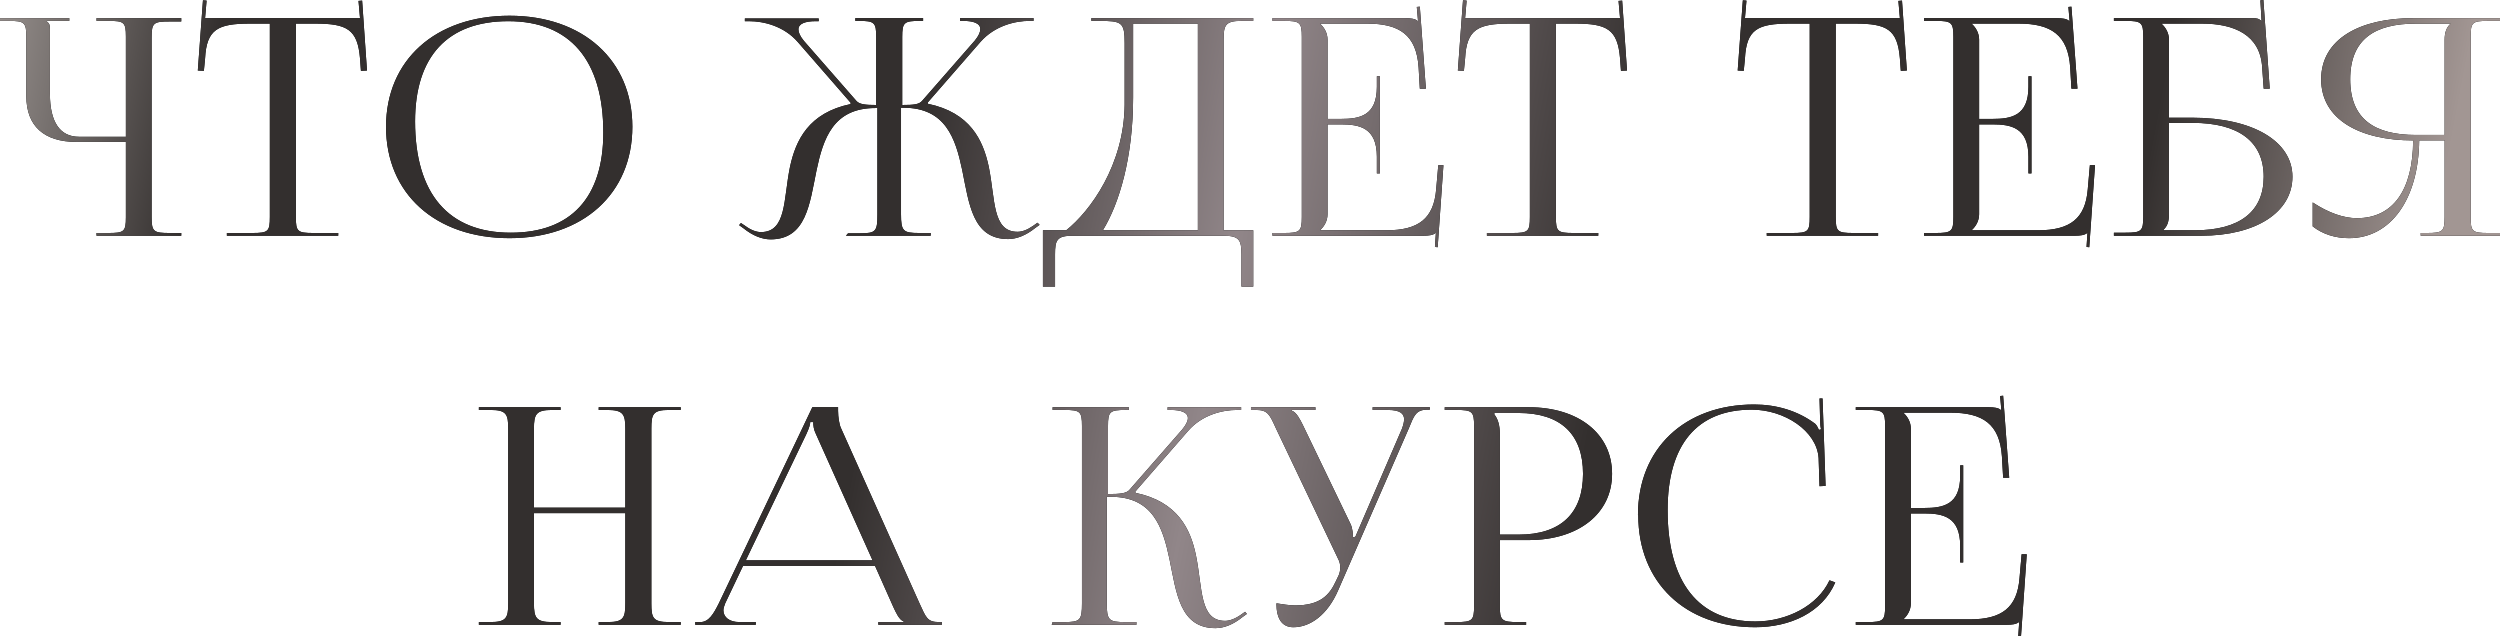
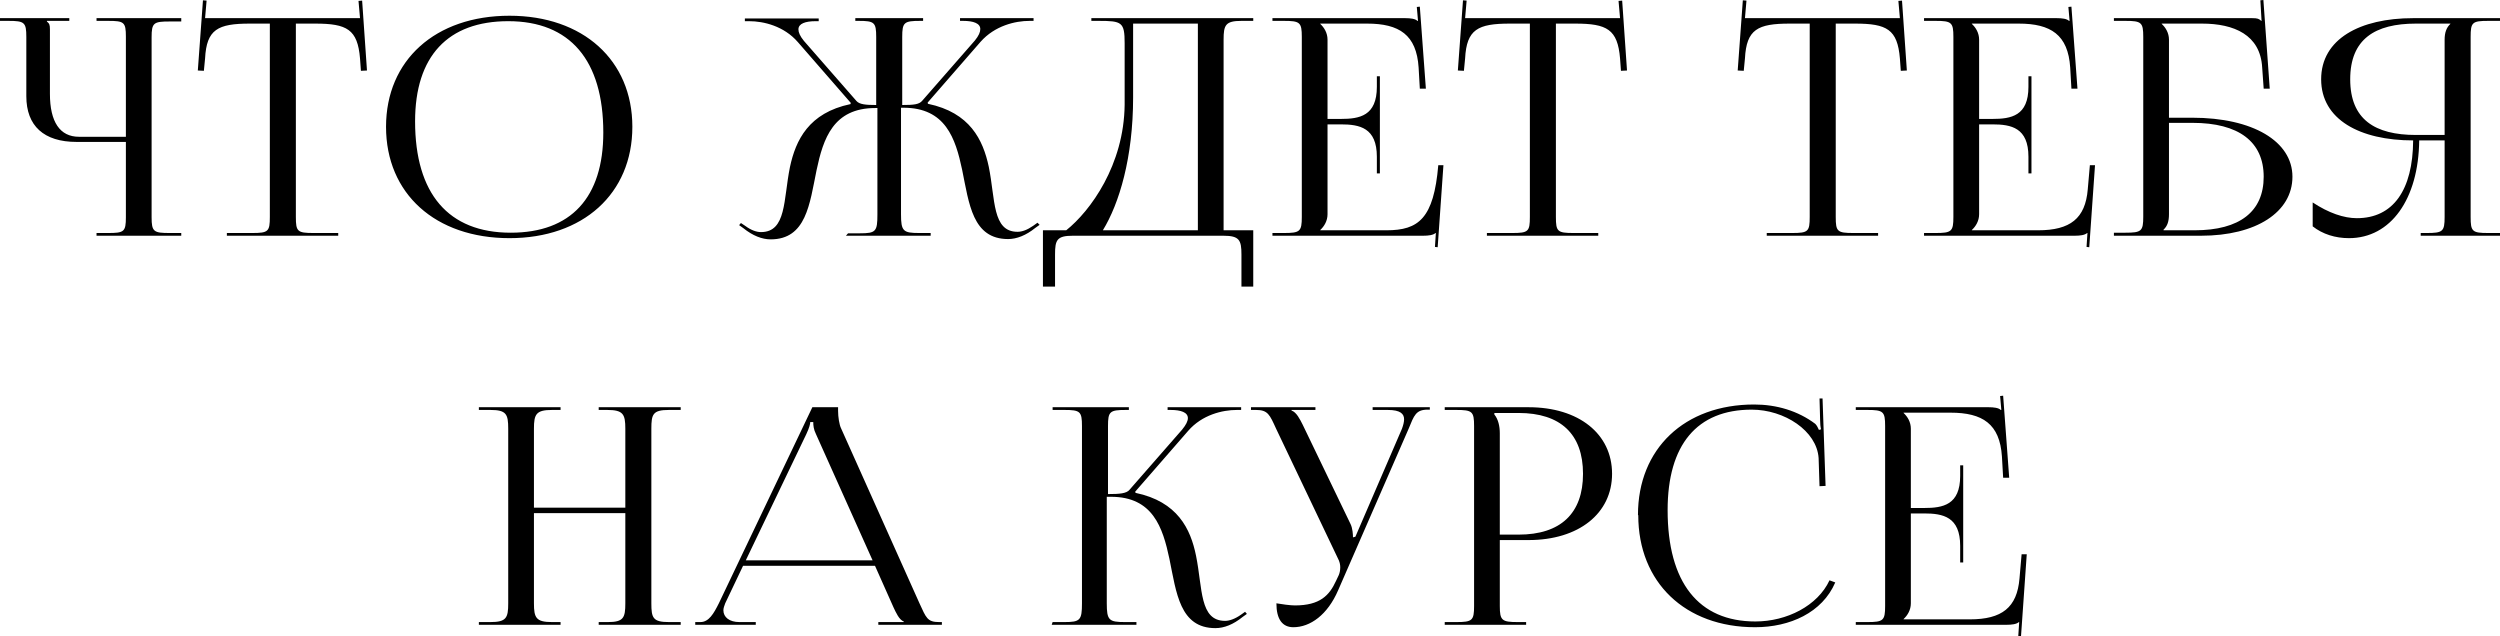
<svg xmlns="http://www.w3.org/2000/svg" width="2314" height="589" viewBox="0 0 2314 589" fill="none">
-   <path d="M89.348 218.192H167.774V215.671H157.13C142.285 215.671 140.325 214.551 140.325 201.107V34.452C140.325 21.007 142.285 19.887 157.13 19.887H167.774V16.806H89.348V19.326H99.991C114.836 19.326 116.517 20.447 116.517 33.891V126.602H73.102C55.456 126.602 46.213 112.877 46.213 86.829V27.169C46.213 22.688 45.653 21.847 43.413 19.887V19.326H64.139V16.806H-0.002V19.326H7.841C22.686 19.326 24.366 20.727 24.366 34.171V89.07C24.366 116.519 40.611 131.364 70.862 131.364H116.517V201.107C116.517 214.551 114.836 215.671 99.991 215.671H89.348V218.192ZM209.989 218.192H313.063V215.671H290.095C275.25 215.671 273.85 214.271 273.85 200.827V21.847H291.776C321.186 21.847 330.989 27.169 333.23 54.058L334.07 65.542L339.672 65.262L335.19 0.56L331.829 0.84L333.23 16.806H189.822L191.223 0.56L187.862 0.28L183.1 65.262L188.702 65.542L189.822 54.058C191.223 27.169 201.586 21.847 231.276 21.847H249.762V200.827C249.762 214.271 248.362 215.671 233.517 215.671H209.989V218.192ZM471.591 220.433C539.654 220.433 585.309 179.259 585.309 117.359C585.309 55.739 539.654 14.565 471.591 14.565C402.968 14.565 357.313 55.739 357.313 117.359C357.313 179.259 402.968 220.433 471.591 220.433ZM472.711 215.391C415.012 215.391 384.202 179.259 384.202 112.317C384.202 52.097 414.452 19.607 470.471 19.607C527.61 19.607 558.42 55.739 558.42 122.681C558.42 182.901 528.45 215.391 472.711 215.391ZM782.999 218.192H861.425V215.671H850.782C835.937 215.671 833.976 213.991 833.976 198.306V99.713H836.217C875.15 99.713 884.393 128.002 890.555 157.132C896.997 188.502 900.078 221.273 933.129 221.273C940.972 221.273 949.655 217.912 958.337 210.91L962.259 208.109L960.298 206.148L956.377 208.949C950.775 212.871 946.013 214.551 941.812 214.551C918.284 214.551 921.365 184.581 915.203 154.331C909.881 129.403 897.837 104.195 858.904 96.072L858.624 94.951L907.641 38.653C920.805 23.808 939.571 19.326 953.016 19.326H956.657V16.806H888.594V19.326H891.395C900.918 19.326 907.361 21.567 907.361 26.889C907.361 29.69 905.96 33.051 902.319 37.532L853.583 93.271C850.782 96.632 846.02 97.192 835.097 97.192V34.171C835.097 20.727 836.777 19.326 851.622 19.326H854.423V16.806H791.682V19.326H794.763C809.328 19.326 811.009 20.727 811.009 34.171V97.192C801.205 97.192 795.604 96.632 792.803 93.551L744.066 37.813C740.425 33.331 739.025 29.97 739.025 27.169C739.025 21.847 745.467 19.607 754.99 19.607H757.791V17.086H689.448V19.607H693.37C706.814 19.607 725.58 24.088 738.465 38.933L787.481 95.232L787.201 96.352C748.548 104.475 736.504 129.683 731.182 154.611C725.02 184.861 728.101 214.831 704.293 214.831C700.372 214.831 695.33 213.151 690.009 209.229L685.807 206.428L684.127 208.389L688.048 211.19C696.731 218.192 705.414 221.553 713.256 221.553C746.307 221.553 749.388 188.783 755.83 157.412C761.992 128.283 771.235 99.993 810.168 99.993H812.129V198.586C812.129 214.271 810.729 215.952 795.884 215.952H784.96L782.999 218.192ZM965.342 213.151V265.248H976.546V235.558C976.546 222.114 978.226 218.192 993.071 218.192H1132.28C1147.12 218.192 1149.08 222.114 1149.08 235.558V265.248H1160.01V213.151H1132.56V36.692C1132.56 23.248 1134.24 19.326 1149.08 19.326H1160.01V16.806H1010.16V19.326H1016.88C1038.45 19.326 1040.97 20.447 1040.97 40.053V96.912C1040.41 152.651 1009.32 195.225 986.909 213.151H965.342ZM1020.8 213.151C1035.93 188.502 1048.81 145.928 1048.81 90.19V21.847H1108.75V213.151H1020.8ZM1277.22 160.493V70.584H1274.42V80.387C1274.42 107.276 1258.45 110.077 1241.08 110.077H1228.76V36.692C1228.76 30.53 1225.68 25.488 1222.04 22.127V21.847H1265.45C1295.14 21.847 1311.11 32.211 1313.07 62.461L1314.19 82.067H1319.79L1314.19 6.162L1311.39 6.442L1312.51 19.326H1311.95C1309.99 17.366 1305.51 16.806 1300.74 16.806H1177.78V19.326H1188.43C1203.27 19.326 1204.95 20.727 1204.95 34.171V200.827C1204.95 214.271 1203.27 215.671 1188.43 215.671H1177.78V218.192H1317.27C1322.31 218.192 1326.51 217.632 1328.75 215.671H1329.03L1328.19 228.556L1330.71 228.836L1336.04 152.931H1331.27L1329.31 175.338C1327.07 202.227 1313.07 213.151 1283.38 213.151H1222.04V212.871C1225.68 209.509 1228.76 204.468 1228.76 198.306V115.118H1241.08C1258.45 115.118 1274.42 118.199 1274.42 145.088V160.493H1277.22ZM1376.28 218.192H1479.35V215.671H1456.39C1441.54 215.671 1440.14 214.271 1440.14 200.827V21.847H1458.07C1487.48 21.847 1497.28 27.169 1499.52 54.058L1500.36 65.542L1505.96 65.262L1501.48 0.56L1498.12 0.84L1499.52 16.806H1356.11L1357.51 0.56L1354.15 0.28L1349.39 65.262L1354.99 65.542L1356.11 54.058C1357.51 27.169 1367.88 21.847 1397.57 21.847H1416.05V200.827C1416.05 214.271 1414.65 215.671 1399.81 215.671H1376.28V218.192ZM1635.3 218.192H1738.37V215.671H1715.41C1700.56 215.671 1699.16 214.271 1699.16 200.827V21.847H1717.09C1746.5 21.847 1756.3 27.169 1758.54 54.058L1759.38 65.542L1764.98 65.262L1760.5 0.56L1757.14 0.84L1758.54 16.806H1615.13L1616.53 0.56L1613.17 0.28L1608.41 65.262L1614.01 65.542L1615.13 54.058C1616.53 27.169 1626.9 21.847 1656.59 21.847H1675.07V200.827C1675.07 214.271 1673.67 215.671 1658.83 215.671H1635.3V218.192ZM1880.32 160.493V70.584H1877.52V80.387C1877.52 107.276 1861.56 110.077 1844.19 110.077H1831.87V36.692C1831.87 30.53 1828.79 25.488 1825.15 22.127V21.847H1868.56C1898.25 21.847 1914.21 32.211 1916.18 62.461L1917.3 82.067H1922.9L1917.3 6.162L1914.49 6.442L1915.62 19.326H1915.06C1913.09 17.366 1908.61 16.806 1903.85 16.806H1780.89V19.326H1791.53C1806.38 19.326 1808.06 20.727 1808.06 34.171V200.827C1808.06 214.271 1806.38 215.671 1791.53 215.671H1780.89V218.192H1920.38C1925.42 218.192 1929.62 217.632 1931.86 215.671H1932.14L1931.3 228.556L1933.82 228.836L1939.14 152.931H1934.38L1932.42 175.338C1930.18 202.227 1916.18 213.151 1886.49 213.151H1825.15V212.871C1828.79 209.509 1831.87 204.468 1831.87 198.306V115.118H1844.19C1861.56 115.118 1877.52 118.199 1877.52 145.088V160.493H1880.32ZM1956.63 218.192H2037.29C2088.27 218.192 2121.88 196.345 2121.88 163.574C2121.88 130.803 2085.19 108.956 2029.17 108.956H2007.6V36.692C2007.6 30.53 2004.52 25.488 2000.88 22.127V21.847H2038.13C2067.82 21.847 2092.19 32.211 2093.87 62.461L2095.27 82.067H2100.87L2094.99 0L2092.19 0.28L2093.31 19.326H2093.03C2090.79 17.366 2089.67 16.806 2084.63 16.806H1956.63V19.326H1967.27C1982.12 19.326 1983.8 20.727 1983.8 34.171V200.546C1983.8 213.991 1982.12 215.391 1967.27 215.391H1956.63V218.192ZM2007.6 113.718H2029.45C2072.03 113.718 2095.27 131.083 2095.27 163.574C2095.27 195.785 2073.15 213.151 2031.41 213.151H2002.56V212.59C2006.2 209.229 2007.6 204.748 2007.6 198.306V113.718ZM2240.61 218.192H2314V215.671H2303.08C2288.23 215.671 2286.83 214.271 2286.83 200.827V34.171C2286.83 20.727 2288.23 19.326 2303.08 19.326H2314V16.806H2233.61C2184.32 16.806 2148.46 36.132 2148.46 73.384C2148.46 110.637 2184.32 129.963 2233.61 129.963C2233.33 175.898 2215.13 201.947 2181.52 201.947C2169.47 201.947 2155.47 197.185 2140.62 187.382V209.509C2149.86 216.792 2161.63 220.433 2174.23 220.433C2212.89 220.433 2238.65 184.301 2239.21 129.963H2262.74V200.827C2262.74 214.271 2261.06 215.671 2246.22 215.671H2240.61V218.192ZM2262.74 124.921H2236.13C2198.32 124.921 2175.35 110.637 2175.35 73.384C2175.35 36.132 2198.32 21.847 2236.13 21.847H2268.06V22.127C2264.42 25.488 2262.74 30.25 2262.74 36.692V124.921ZM443.24 578.311H518.865V575.791H511.023C496.178 575.791 494.217 571.869 494.217 558.425V474.957H578.805V558.425C578.805 571.869 577.125 575.791 562.56 575.791H554.157V578.311H630.062V575.791H619.139C604.294 575.791 602.893 571.869 602.893 558.425V396.811C602.893 383.367 604.294 379.446 619.139 379.446H630.062V376.925H554.157V379.446H562C576.845 379.446 578.805 383.367 578.805 396.811V469.916H494.217V396.811C494.217 383.367 496.178 379.446 511.023 379.446H518.865V376.925H443.24V379.446H453.884C468.729 379.446 470.409 383.367 470.409 396.811V558.425C470.409 571.869 468.729 575.791 453.884 575.791H443.24V578.311ZM643.522 578.311H699.541V575.791H684.416C675.172 575.791 669.571 571.309 669.571 564.867C669.571 562.906 670.411 560.666 671.251 558.425L687.777 523.693H809.897L826.983 562.066C829.223 566.828 832.304 573.83 836.506 575.23V575.791H812.978V578.311H871.798V575.791H869.277C858.353 575.791 857.233 571.869 851.071 558.425L778.527 396.531C776.846 393.17 775.726 385.888 775.726 380.286V376.925H751.918L665.369 558.425C660.608 567.948 656.126 575.791 648.284 575.791H643.522V578.311ZM690.297 518.652L746.316 401.853C749.117 395.971 749.957 392.33 749.957 390.649H752.758C752.758 393.73 753.038 397.372 755.279 401.853L807.656 518.652H690.297ZM973.458 578.311H1051.88V575.791H1041.24C1026.4 575.791 1024.43 574.11 1024.43 558.425V459.832H1028.36C1067.01 459.832 1076.25 488.122 1082.41 517.251C1088.86 548.622 1091.94 581.392 1124.99 581.392C1133.11 581.392 1141.51 578.031 1150.2 571.029L1154.12 568.228L1152.44 566.267L1148.52 569.068C1142.91 572.99 1137.87 574.67 1133.95 574.67C1110.14 574.67 1113.22 544.7 1107.06 514.45C1102.02 489.522 1089.98 464.314 1051.04 456.191L1050.76 455.071L1099.78 398.772C1112.66 383.927 1131.43 379.446 1144.87 379.446H1148.8V376.925H1080.73V379.446H1083.53C1093.06 379.446 1099.5 381.686 1099.5 387.008C1099.5 389.809 1097.82 393.17 1094.18 397.652L1045.44 453.39C1042.64 456.751 1036.48 457.311 1025.56 457.311V394.291C1025.56 380.846 1027.24 379.446 1042.08 379.446H1044.88V376.925H974.298V379.446H985.222C999.787 379.446 1001.47 380.846 1001.47 394.291V558.425C1001.47 574.11 999.787 575.791 985.222 575.791H974.298L973.458 578.311ZM1197.12 580.552C1212.81 580.552 1228.77 569.068 1238.57 546.381L1303.84 396.811C1308.88 384.487 1310.56 379.166 1321.48 379.166H1323.44V376.925H1270.51V379.446H1284.51C1296.27 379.446 1299.63 383.087 1299.63 388.129C1299.63 390.649 1298.79 393.73 1297.67 396.811L1254.54 496.804L1252.3 497.365V496.804C1252.3 495.124 1252.02 488.962 1250.06 485.041L1205.8 393.17C1203.28 388.129 1199.92 381.406 1195.44 380.006V379.446H1217.57V376.925H1157.91V379.446H1162.67C1173.59 379.446 1175.27 383.927 1181.16 396.811L1238.29 516.691C1239.98 519.772 1240.54 522.573 1240.54 525.094C1240.54 527.895 1239.98 530.416 1239.13 532.376L1236.61 537.698C1230.45 551.142 1221.77 560.386 1198.52 560.386C1194.6 560.386 1185.92 559.265 1181.44 558.425C1181.44 573.27 1187.04 580.552 1197.12 580.552ZM1383.17 382.247H1405.58C1444.51 382.247 1465.24 401.853 1465.24 438.545C1465.24 475.237 1444.51 494.844 1405.58 494.844H1388.22V401.013C1388.22 394.571 1386.82 388.129 1383.17 383.647V382.247ZM1337.24 578.311H1412.58V575.791H1405.02C1390.18 575.791 1388.22 574.39 1388.22 560.946V499.886H1414.83C1461.32 499.886 1492.13 475.237 1492.13 438.545C1492.13 401.573 1461.32 376.925 1414.83 376.925H1337.24V379.446H1347.88C1362.73 379.446 1364.41 380.846 1364.41 394.291V560.946C1364.41 574.39 1362.73 575.791 1347.88 575.791H1337.24V578.311ZM1516.38 476.918C1516.38 539.098 1559.79 580.552 1624.49 580.552C1656.7 580.552 1686.67 567.108 1698.72 539.098L1693.39 537.138C1682.47 560.666 1653.9 575.23 1624.77 575.23C1572.11 575.23 1543.55 539.098 1543.55 472.156C1543.55 411.656 1570.71 379.166 1621.41 379.166C1651.66 379.166 1681.63 398.772 1683.31 423.98L1684.15 450.029L1689.75 449.749L1686.95 368.802H1684.15L1684.71 389.249C1684.71 392.05 1684.99 395.131 1685.55 397.372L1683.59 397.932C1682.75 395.971 1681.63 393.73 1680.23 392.33C1664.27 380.286 1644.38 374.404 1623.65 374.404C1559.23 374.404 1516.1 415.298 1516.1 476.638L1516.38 476.918ZM1817.14 520.612V430.703H1814.34V440.506C1814.34 467.395 1798.37 470.196 1781.01 470.196H1768.68V396.811C1768.68 390.649 1765.6 385.608 1761.96 382.247V381.966H1805.37C1835.06 381.966 1851.03 392.33 1852.99 422.58L1854.11 442.186H1859.71L1854.11 366.281L1851.31 366.561L1852.43 379.446H1851.87C1849.91 377.485 1845.43 376.925 1840.67 376.925H1717.71V379.446H1728.35C1743.19 379.446 1744.87 380.846 1744.87 394.291V560.946C1744.87 574.39 1743.19 575.791 1728.35 575.791H1717.71V578.311H1857.19C1862.23 578.311 1866.44 577.751 1868.68 575.791H1868.96L1868.12 588.675L1870.64 588.955L1875.96 513.05H1871.2L1869.24 535.457C1867 562.346 1852.99 573.27 1823.3 573.27H1761.96V572.99C1765.6 569.629 1768.68 564.587 1768.68 558.425V475.237H1781.01C1798.37 475.237 1814.34 478.318 1814.34 505.207V520.612H1817.14Z" fill="black" />
-   <path d="M89.348 218.192H167.774V215.671H157.13C142.285 215.671 140.325 214.551 140.325 201.107V34.452C140.325 21.007 142.285 19.887 157.13 19.887H167.774V16.806H89.348V19.326H99.991C114.836 19.326 116.517 20.447 116.517 33.891V126.602H73.102C55.456 126.602 46.213 112.877 46.213 86.829V27.169C46.213 22.688 45.653 21.847 43.413 19.887V19.326H64.139V16.806H-0.002V19.326H7.841C22.686 19.326 24.366 20.727 24.366 34.171V89.07C24.366 116.519 40.611 131.364 70.862 131.364H116.517V201.107C116.517 214.551 114.836 215.671 99.991 215.671H89.348V218.192ZM209.989 218.192H313.063V215.671H290.095C275.25 215.671 273.85 214.271 273.85 200.827V21.847H291.776C321.186 21.847 330.989 27.169 333.23 54.058L334.07 65.542L339.672 65.262L335.19 0.56L331.829 0.84L333.23 16.806H189.822L191.223 0.56L187.862 0.28L183.1 65.262L188.702 65.542L189.822 54.058C191.223 27.169 201.586 21.847 231.276 21.847H249.762V200.827C249.762 214.271 248.362 215.671 233.517 215.671H209.989V218.192ZM471.591 220.433C539.654 220.433 585.309 179.259 585.309 117.359C585.309 55.739 539.654 14.565 471.591 14.565C402.968 14.565 357.313 55.739 357.313 117.359C357.313 179.259 402.968 220.433 471.591 220.433ZM472.711 215.391C415.012 215.391 384.202 179.259 384.202 112.317C384.202 52.097 414.452 19.607 470.471 19.607C527.61 19.607 558.42 55.739 558.42 122.681C558.42 182.901 528.45 215.391 472.711 215.391ZM782.999 218.192H861.425V215.671H850.782C835.937 215.671 833.976 213.991 833.976 198.306V99.713H836.217C875.15 99.713 884.393 128.002 890.555 157.132C896.997 188.502 900.078 221.273 933.129 221.273C940.972 221.273 949.655 217.912 958.337 210.91L962.259 208.109L960.298 206.148L956.377 208.949C950.775 212.871 946.013 214.551 941.812 214.551C918.284 214.551 921.365 184.581 915.203 154.331C909.881 129.403 897.837 104.195 858.904 96.072L858.624 94.951L907.641 38.653C920.805 23.808 939.571 19.326 953.016 19.326H956.657V16.806H888.594V19.326H891.395C900.918 19.326 907.361 21.567 907.361 26.889C907.361 29.69 905.96 33.051 902.319 37.532L853.583 93.271C850.782 96.632 846.02 97.192 835.097 97.192V34.171C835.097 20.727 836.777 19.326 851.622 19.326H854.423V16.806H791.682V19.326H794.763C809.328 19.326 811.009 20.727 811.009 34.171V97.192C801.205 97.192 795.604 96.632 792.803 93.551L744.066 37.813C740.425 33.331 739.025 29.97 739.025 27.169C739.025 21.847 745.467 19.607 754.99 19.607H757.791V17.086H689.448V19.607H693.37C706.814 19.607 725.58 24.088 738.465 38.933L787.481 95.232L787.201 96.352C748.548 104.475 736.504 129.683 731.182 154.611C725.02 184.861 728.101 214.831 704.293 214.831C700.372 214.831 695.33 213.151 690.009 209.229L685.807 206.428L684.127 208.389L688.048 211.19C696.731 218.192 705.414 221.553 713.256 221.553C746.307 221.553 749.388 188.783 755.83 157.412C761.992 128.283 771.235 99.993 810.168 99.993H812.129V198.586C812.129 214.271 810.729 215.952 795.884 215.952H784.96L782.999 218.192ZM965.342 213.151V265.248H976.546V235.558C976.546 222.114 978.226 218.192 993.071 218.192H1132.28C1147.12 218.192 1149.08 222.114 1149.08 235.558V265.248H1160.01V213.151H1132.56V36.692C1132.56 23.248 1134.24 19.326 1149.08 19.326H1160.01V16.806H1010.16V19.326H1016.88C1038.45 19.326 1040.97 20.447 1040.97 40.053V96.912C1040.41 152.651 1009.32 195.225 986.909 213.151H965.342ZM1020.8 213.151C1035.93 188.502 1048.81 145.928 1048.81 90.19V21.847H1108.75V213.151H1020.8ZM1277.22 160.493V70.584H1274.42V80.387C1274.42 107.276 1258.45 110.077 1241.08 110.077H1228.76V36.692C1228.76 30.53 1225.68 25.488 1222.04 22.127V21.847H1265.45C1295.14 21.847 1311.11 32.211 1313.07 62.461L1314.19 82.067H1319.79L1314.19 6.162L1311.39 6.442L1312.51 19.326H1311.95C1309.99 17.366 1305.51 16.806 1300.74 16.806H1177.78V19.326H1188.43C1203.27 19.326 1204.95 20.727 1204.95 34.171V200.827C1204.95 214.271 1203.27 215.671 1188.43 215.671H1177.78V218.192H1317.27C1322.31 218.192 1326.51 217.632 1328.75 215.671H1329.03L1328.19 228.556L1330.71 228.836L1336.04 152.931H1331.27L1329.31 175.338C1327.07 202.227 1313.07 213.151 1283.38 213.151H1222.04V212.871C1225.68 209.509 1228.76 204.468 1228.76 198.306V115.118H1241.08C1258.45 115.118 1274.42 118.199 1274.42 145.088V160.493H1277.22ZM1376.28 218.192H1479.35V215.671H1456.39C1441.54 215.671 1440.14 214.271 1440.14 200.827V21.847H1458.07C1487.48 21.847 1497.28 27.169 1499.52 54.058L1500.36 65.542L1505.96 65.262L1501.48 0.56L1498.12 0.84L1499.52 16.806H1356.11L1357.51 0.56L1354.15 0.28L1349.39 65.262L1354.99 65.542L1356.11 54.058C1357.51 27.169 1367.88 21.847 1397.57 21.847H1416.05V200.827C1416.05 214.271 1414.65 215.671 1399.81 215.671H1376.28V218.192ZM1635.3 218.192H1738.37V215.671H1715.41C1700.56 215.671 1699.16 214.271 1699.16 200.827V21.847H1717.09C1746.5 21.847 1756.3 27.169 1758.54 54.058L1759.38 65.542L1764.98 65.262L1760.5 0.56L1757.14 0.84L1758.54 16.806H1615.13L1616.53 0.56L1613.17 0.28L1608.41 65.262L1614.01 65.542L1615.13 54.058C1616.53 27.169 1626.9 21.847 1656.59 21.847H1675.07V200.827C1675.07 214.271 1673.67 215.671 1658.83 215.671H1635.3V218.192ZM1880.32 160.493V70.584H1877.52V80.387C1877.52 107.276 1861.56 110.077 1844.19 110.077H1831.87V36.692C1831.87 30.53 1828.79 25.488 1825.15 22.127V21.847H1868.56C1898.25 21.847 1914.21 32.211 1916.18 62.461L1917.3 82.067H1922.9L1917.3 6.162L1914.49 6.442L1915.62 19.326H1915.06C1913.09 17.366 1908.61 16.806 1903.85 16.806H1780.89V19.326H1791.53C1806.38 19.326 1808.06 20.727 1808.06 34.171V200.827C1808.06 214.271 1806.38 215.671 1791.53 215.671H1780.89V218.192H1920.38C1925.42 218.192 1929.62 217.632 1931.86 215.671H1932.14L1931.3 228.556L1933.82 228.836L1939.14 152.931H1934.38L1932.42 175.338C1930.18 202.227 1916.18 213.151 1886.49 213.151H1825.15V212.871C1828.79 209.509 1831.87 204.468 1831.87 198.306V115.118H1844.19C1861.56 115.118 1877.52 118.199 1877.52 145.088V160.493H1880.32ZM1956.63 218.192H2037.29C2088.27 218.192 2121.88 196.345 2121.88 163.574C2121.88 130.803 2085.19 108.956 2029.17 108.956H2007.6V36.692C2007.6 30.53 2004.52 25.488 2000.88 22.127V21.847H2038.13C2067.82 21.847 2092.19 32.211 2093.87 62.461L2095.27 82.067H2100.87L2094.99 0L2092.19 0.28L2093.31 19.326H2093.03C2090.79 17.366 2089.67 16.806 2084.63 16.806H1956.63V19.326H1967.27C1982.12 19.326 1983.8 20.727 1983.8 34.171V200.546C1983.8 213.991 1982.12 215.391 1967.27 215.391H1956.63V218.192ZM2007.6 113.718H2029.45C2072.03 113.718 2095.27 131.083 2095.27 163.574C2095.27 195.785 2073.15 213.151 2031.41 213.151H2002.56V212.59C2006.2 209.229 2007.6 204.748 2007.6 198.306V113.718ZM2240.61 218.192H2314V215.671H2303.08C2288.23 215.671 2286.83 214.271 2286.83 200.827V34.171C2286.83 20.727 2288.23 19.326 2303.08 19.326H2314V16.806H2233.61C2184.32 16.806 2148.46 36.132 2148.46 73.384C2148.46 110.637 2184.32 129.963 2233.61 129.963C2233.33 175.898 2215.13 201.947 2181.52 201.947C2169.47 201.947 2155.47 197.185 2140.62 187.382V209.509C2149.86 216.792 2161.63 220.433 2174.23 220.433C2212.89 220.433 2238.65 184.301 2239.21 129.963H2262.74V200.827C2262.74 214.271 2261.06 215.671 2246.22 215.671H2240.61V218.192ZM2262.74 124.921H2236.13C2198.32 124.921 2175.35 110.637 2175.35 73.384C2175.35 36.132 2198.32 21.847 2236.13 21.847H2268.06V22.127C2264.42 25.488 2262.74 30.25 2262.74 36.692V124.921ZM443.24 578.311H518.865V575.791H511.023C496.178 575.791 494.217 571.869 494.217 558.425V474.957H578.805V558.425C578.805 571.869 577.125 575.791 562.56 575.791H554.157V578.311H630.062V575.791H619.139C604.294 575.791 602.893 571.869 602.893 558.425V396.811C602.893 383.367 604.294 379.446 619.139 379.446H630.062V376.925H554.157V379.446H562C576.845 379.446 578.805 383.367 578.805 396.811V469.916H494.217V396.811C494.217 383.367 496.178 379.446 511.023 379.446H518.865V376.925H443.24V379.446H453.884C468.729 379.446 470.409 383.367 470.409 396.811V558.425C470.409 571.869 468.729 575.791 453.884 575.791H443.24V578.311ZM643.522 578.311H699.541V575.791H684.416C675.172 575.791 669.571 571.309 669.571 564.867C669.571 562.906 670.411 560.666 671.251 558.425L687.777 523.693H809.897L826.983 562.066C829.223 566.828 832.304 573.83 836.506 575.23V575.791H812.978V578.311H871.798V575.791H869.277C858.353 575.791 857.233 571.869 851.071 558.425L778.527 396.531C776.846 393.17 775.726 385.888 775.726 380.286V376.925H751.918L665.369 558.425C660.608 567.948 656.126 575.791 648.284 575.791H643.522V578.311ZM690.297 518.652L746.316 401.853C749.117 395.971 749.957 392.33 749.957 390.649H752.758C752.758 393.73 753.038 397.372 755.279 401.853L807.656 518.652H690.297ZM973.458 578.311H1051.88V575.791H1041.24C1026.4 575.791 1024.43 574.11 1024.43 558.425V459.832H1028.36C1067.01 459.832 1076.25 488.122 1082.41 517.251C1088.86 548.622 1091.94 581.392 1124.99 581.392C1133.11 581.392 1141.51 578.031 1150.2 571.029L1154.12 568.228L1152.44 566.267L1148.52 569.068C1142.91 572.99 1137.87 574.67 1133.95 574.67C1110.14 574.67 1113.22 544.7 1107.06 514.45C1102.02 489.522 1089.98 464.314 1051.04 456.191L1050.76 455.071L1099.78 398.772C1112.66 383.927 1131.43 379.446 1144.87 379.446H1148.8V376.925H1080.73V379.446H1083.53C1093.06 379.446 1099.5 381.686 1099.5 387.008C1099.5 389.809 1097.82 393.17 1094.18 397.652L1045.44 453.39C1042.64 456.751 1036.48 457.311 1025.56 457.311V394.291C1025.56 380.846 1027.24 379.446 1042.08 379.446H1044.88V376.925H974.298V379.446H985.222C999.787 379.446 1001.47 380.846 1001.47 394.291V558.425C1001.47 574.11 999.787 575.791 985.222 575.791H974.298L973.458 578.311ZM1197.12 580.552C1212.81 580.552 1228.77 569.068 1238.57 546.381L1303.84 396.811C1308.88 384.487 1310.56 379.166 1321.48 379.166H1323.44V376.925H1270.51V379.446H1284.51C1296.27 379.446 1299.63 383.087 1299.63 388.129C1299.63 390.649 1298.79 393.73 1297.67 396.811L1254.54 496.804L1252.3 497.365V496.804C1252.3 495.124 1252.02 488.962 1250.06 485.041L1205.8 393.17C1203.28 388.129 1199.92 381.406 1195.44 380.006V379.446H1217.57V376.925H1157.91V379.446H1162.67C1173.59 379.446 1175.27 383.927 1181.16 396.811L1238.29 516.691C1239.98 519.772 1240.54 522.573 1240.54 525.094C1240.54 527.895 1239.98 530.416 1239.13 532.376L1236.61 537.698C1230.45 551.142 1221.77 560.386 1198.52 560.386C1194.6 560.386 1185.92 559.265 1181.44 558.425C1181.44 573.27 1187.04 580.552 1197.12 580.552ZM1383.17 382.247H1405.58C1444.51 382.247 1465.24 401.853 1465.24 438.545C1465.24 475.237 1444.51 494.844 1405.58 494.844H1388.22V401.013C1388.22 394.571 1386.82 388.129 1383.17 383.647V382.247ZM1337.24 578.311H1412.58V575.791H1405.02C1390.18 575.791 1388.22 574.39 1388.22 560.946V499.886H1414.83C1461.32 499.886 1492.13 475.237 1492.13 438.545C1492.13 401.573 1461.32 376.925 1414.83 376.925H1337.24V379.446H1347.88C1362.73 379.446 1364.41 380.846 1364.41 394.291V560.946C1364.41 574.39 1362.73 575.791 1347.88 575.791H1337.24V578.311ZM1516.38 476.918C1516.38 539.098 1559.79 580.552 1624.49 580.552C1656.7 580.552 1686.67 567.108 1698.72 539.098L1693.39 537.138C1682.47 560.666 1653.9 575.23 1624.77 575.23C1572.11 575.23 1543.55 539.098 1543.55 472.156C1543.55 411.656 1570.71 379.166 1621.41 379.166C1651.66 379.166 1681.63 398.772 1683.31 423.98L1684.15 450.029L1689.75 449.749L1686.95 368.802H1684.15L1684.71 389.249C1684.71 392.05 1684.99 395.131 1685.55 397.372L1683.59 397.932C1682.75 395.971 1681.63 393.73 1680.23 392.33C1664.27 380.286 1644.38 374.404 1623.65 374.404C1559.23 374.404 1516.1 415.298 1516.1 476.638L1516.38 476.918ZM1817.14 520.612V430.703H1814.34V440.506C1814.34 467.395 1798.37 470.196 1781.01 470.196H1768.68V396.811C1768.68 390.649 1765.6 385.608 1761.96 382.247V381.966H1805.37C1835.06 381.966 1851.03 392.33 1852.99 422.58L1854.11 442.186H1859.71L1854.11 366.281L1851.31 366.561L1852.43 379.446H1851.87C1849.91 377.485 1845.43 376.925 1840.67 376.925H1717.71V379.446H1728.35C1743.19 379.446 1744.87 380.846 1744.87 394.291V560.946C1744.87 574.39 1743.19 575.791 1728.35 575.791H1717.71V578.311H1857.19C1862.23 578.311 1866.44 577.751 1868.68 575.791H1868.96L1868.12 588.675L1870.64 588.955L1875.96 513.05H1871.2L1869.24 535.457C1867 562.346 1852.99 573.27 1823.3 573.27H1761.96V572.99C1765.6 569.629 1768.68 564.587 1768.68 558.425V475.237H1781.01C1798.37 475.237 1814.34 478.318 1814.34 505.207V520.612H1817.14Z" fill="url(#paint0_linear_55_1019)" />
+   <path d="M89.348 218.192H167.774V215.671H157.13C142.285 215.671 140.325 214.551 140.325 201.107V34.452C140.325 21.007 142.285 19.887 157.13 19.887H167.774V16.806H89.348V19.326H99.991C114.836 19.326 116.517 20.447 116.517 33.891V126.602H73.102C55.456 126.602 46.213 112.877 46.213 86.829V27.169C46.213 22.688 45.653 21.847 43.413 19.887V19.326H64.139V16.806H-0.002V19.326H7.841C22.686 19.326 24.366 20.727 24.366 34.171V89.07C24.366 116.519 40.611 131.364 70.862 131.364H116.517V201.107C116.517 214.551 114.836 215.671 99.991 215.671H89.348V218.192ZM209.989 218.192H313.063V215.671H290.095C275.25 215.671 273.85 214.271 273.85 200.827V21.847H291.776C321.186 21.847 330.989 27.169 333.23 54.058L334.07 65.542L339.672 65.262L335.19 0.56L331.829 0.84L333.23 16.806H189.822L191.223 0.56L187.862 0.28L183.1 65.262L188.702 65.542L189.822 54.058C191.223 27.169 201.586 21.847 231.276 21.847H249.762V200.827C249.762 214.271 248.362 215.671 233.517 215.671H209.989V218.192ZM471.591 220.433C539.654 220.433 585.309 179.259 585.309 117.359C585.309 55.739 539.654 14.565 471.591 14.565C402.968 14.565 357.313 55.739 357.313 117.359C357.313 179.259 402.968 220.433 471.591 220.433ZM472.711 215.391C415.012 215.391 384.202 179.259 384.202 112.317C384.202 52.097 414.452 19.607 470.471 19.607C527.61 19.607 558.42 55.739 558.42 122.681C558.42 182.901 528.45 215.391 472.711 215.391ZM782.999 218.192H861.425V215.671H850.782C835.937 215.671 833.976 213.991 833.976 198.306V99.713H836.217C875.15 99.713 884.393 128.002 890.555 157.132C896.997 188.502 900.078 221.273 933.129 221.273C940.972 221.273 949.655 217.912 958.337 210.91L962.259 208.109L960.298 206.148L956.377 208.949C950.775 212.871 946.013 214.551 941.812 214.551C918.284 214.551 921.365 184.581 915.203 154.331C909.881 129.403 897.837 104.195 858.904 96.072L858.624 94.951L907.641 38.653C920.805 23.808 939.571 19.326 953.016 19.326H956.657V16.806H888.594V19.326H891.395C900.918 19.326 907.361 21.567 907.361 26.889C907.361 29.69 905.96 33.051 902.319 37.532L853.583 93.271C850.782 96.632 846.02 97.192 835.097 97.192V34.171C835.097 20.727 836.777 19.326 851.622 19.326H854.423V16.806H791.682V19.326H794.763C809.328 19.326 811.009 20.727 811.009 34.171V97.192C801.205 97.192 795.604 96.632 792.803 93.551L744.066 37.813C740.425 33.331 739.025 29.97 739.025 27.169C739.025 21.847 745.467 19.607 754.99 19.607H757.791V17.086H689.448V19.607H693.37C706.814 19.607 725.58 24.088 738.465 38.933L787.481 95.232L787.201 96.352C748.548 104.475 736.504 129.683 731.182 154.611C725.02 184.861 728.101 214.831 704.293 214.831C700.372 214.831 695.33 213.151 690.009 209.229L685.807 206.428L684.127 208.389L688.048 211.19C696.731 218.192 705.414 221.553 713.256 221.553C746.307 221.553 749.388 188.783 755.83 157.412C761.992 128.283 771.235 99.993 810.168 99.993H812.129V198.586C812.129 214.271 810.729 215.952 795.884 215.952H784.96L782.999 218.192ZM965.342 213.151V265.248H976.546V235.558C976.546 222.114 978.226 218.192 993.071 218.192H1132.28C1147.12 218.192 1149.08 222.114 1149.08 235.558V265.248H1160.01V213.151H1132.56V36.692C1132.56 23.248 1134.24 19.326 1149.08 19.326H1160.01V16.806H1010.16V19.326H1016.88C1038.45 19.326 1040.97 20.447 1040.97 40.053V96.912C1040.41 152.651 1009.32 195.225 986.909 213.151H965.342ZM1020.8 213.151C1035.93 188.502 1048.81 145.928 1048.81 90.19V21.847H1108.75V213.151H1020.8ZM1277.22 160.493V70.584H1274.42V80.387C1274.42 107.276 1258.45 110.077 1241.08 110.077H1228.76V36.692C1228.76 30.53 1225.68 25.488 1222.04 22.127V21.847H1265.45C1295.14 21.847 1311.11 32.211 1313.07 62.461L1314.19 82.067H1319.79L1314.19 6.162L1311.39 6.442L1312.51 19.326H1311.95C1309.99 17.366 1305.51 16.806 1300.74 16.806H1177.78V19.326H1188.43C1203.27 19.326 1204.95 20.727 1204.95 34.171V200.827C1204.95 214.271 1203.27 215.671 1188.43 215.671H1177.78V218.192H1317.27C1322.31 218.192 1326.51 217.632 1328.75 215.671H1329.03L1328.19 228.556L1330.71 228.836L1336.04 152.931H1331.27C1327.07 202.227 1313.07 213.151 1283.38 213.151H1222.04V212.871C1225.68 209.509 1228.76 204.468 1228.76 198.306V115.118H1241.08C1258.45 115.118 1274.42 118.199 1274.42 145.088V160.493H1277.22ZM1376.28 218.192H1479.35V215.671H1456.39C1441.54 215.671 1440.14 214.271 1440.14 200.827V21.847H1458.07C1487.48 21.847 1497.28 27.169 1499.52 54.058L1500.36 65.542L1505.96 65.262L1501.48 0.56L1498.12 0.84L1499.52 16.806H1356.11L1357.51 0.56L1354.15 0.28L1349.39 65.262L1354.99 65.542L1356.11 54.058C1357.51 27.169 1367.88 21.847 1397.57 21.847H1416.05V200.827C1416.05 214.271 1414.65 215.671 1399.81 215.671H1376.28V218.192ZM1635.3 218.192H1738.37V215.671H1715.41C1700.56 215.671 1699.16 214.271 1699.16 200.827V21.847H1717.09C1746.5 21.847 1756.3 27.169 1758.54 54.058L1759.38 65.542L1764.98 65.262L1760.5 0.56L1757.14 0.84L1758.54 16.806H1615.13L1616.53 0.56L1613.17 0.28L1608.41 65.262L1614.01 65.542L1615.13 54.058C1616.53 27.169 1626.9 21.847 1656.59 21.847H1675.07V200.827C1675.07 214.271 1673.67 215.671 1658.83 215.671H1635.3V218.192ZM1880.32 160.493V70.584H1877.52V80.387C1877.52 107.276 1861.56 110.077 1844.19 110.077H1831.87V36.692C1831.87 30.53 1828.79 25.488 1825.15 22.127V21.847H1868.56C1898.25 21.847 1914.21 32.211 1916.18 62.461L1917.3 82.067H1922.9L1917.3 6.162L1914.49 6.442L1915.62 19.326H1915.06C1913.09 17.366 1908.61 16.806 1903.85 16.806H1780.89V19.326H1791.53C1806.38 19.326 1808.06 20.727 1808.06 34.171V200.827C1808.06 214.271 1806.38 215.671 1791.53 215.671H1780.89V218.192H1920.38C1925.42 218.192 1929.62 217.632 1931.86 215.671H1932.14L1931.3 228.556L1933.82 228.836L1939.14 152.931H1934.38L1932.42 175.338C1930.18 202.227 1916.18 213.151 1886.49 213.151H1825.15V212.871C1828.79 209.509 1831.87 204.468 1831.87 198.306V115.118H1844.19C1861.56 115.118 1877.52 118.199 1877.52 145.088V160.493H1880.32ZM1956.63 218.192H2037.29C2088.27 218.192 2121.88 196.345 2121.88 163.574C2121.88 130.803 2085.19 108.956 2029.17 108.956H2007.6V36.692C2007.6 30.53 2004.52 25.488 2000.88 22.127V21.847H2038.13C2067.82 21.847 2092.19 32.211 2093.87 62.461L2095.27 82.067H2100.87L2094.99 0L2092.19 0.28L2093.31 19.326H2093.03C2090.79 17.366 2089.67 16.806 2084.63 16.806H1956.63V19.326H1967.27C1982.12 19.326 1983.8 20.727 1983.8 34.171V200.546C1983.8 213.991 1982.12 215.391 1967.27 215.391H1956.63V218.192ZM2007.6 113.718H2029.45C2072.03 113.718 2095.27 131.083 2095.27 163.574C2095.27 195.785 2073.15 213.151 2031.41 213.151H2002.56V212.59C2006.2 209.229 2007.6 204.748 2007.6 198.306V113.718ZM2240.61 218.192H2314V215.671H2303.08C2288.23 215.671 2286.83 214.271 2286.83 200.827V34.171C2286.83 20.727 2288.23 19.326 2303.08 19.326H2314V16.806H2233.61C2184.32 16.806 2148.46 36.132 2148.46 73.384C2148.46 110.637 2184.32 129.963 2233.61 129.963C2233.33 175.898 2215.13 201.947 2181.52 201.947C2169.47 201.947 2155.47 197.185 2140.62 187.382V209.509C2149.86 216.792 2161.63 220.433 2174.23 220.433C2212.89 220.433 2238.65 184.301 2239.21 129.963H2262.74V200.827C2262.74 214.271 2261.06 215.671 2246.22 215.671H2240.61V218.192ZM2262.74 124.921H2236.13C2198.32 124.921 2175.35 110.637 2175.35 73.384C2175.35 36.132 2198.32 21.847 2236.13 21.847H2268.06V22.127C2264.42 25.488 2262.74 30.25 2262.74 36.692V124.921ZM443.24 578.311H518.865V575.791H511.023C496.178 575.791 494.217 571.869 494.217 558.425V474.957H578.805V558.425C578.805 571.869 577.125 575.791 562.56 575.791H554.157V578.311H630.062V575.791H619.139C604.294 575.791 602.893 571.869 602.893 558.425V396.811C602.893 383.367 604.294 379.446 619.139 379.446H630.062V376.925H554.157V379.446H562C576.845 379.446 578.805 383.367 578.805 396.811V469.916H494.217V396.811C494.217 383.367 496.178 379.446 511.023 379.446H518.865V376.925H443.24V379.446H453.884C468.729 379.446 470.409 383.367 470.409 396.811V558.425C470.409 571.869 468.729 575.791 453.884 575.791H443.24V578.311ZM643.522 578.311H699.541V575.791H684.416C675.172 575.791 669.571 571.309 669.571 564.867C669.571 562.906 670.411 560.666 671.251 558.425L687.777 523.693H809.897L826.983 562.066C829.223 566.828 832.304 573.83 836.506 575.23V575.791H812.978V578.311H871.798V575.791H869.277C858.353 575.791 857.233 571.869 851.071 558.425L778.527 396.531C776.846 393.17 775.726 385.888 775.726 380.286V376.925H751.918L665.369 558.425C660.608 567.948 656.126 575.791 648.284 575.791H643.522V578.311ZM690.297 518.652L746.316 401.853C749.117 395.971 749.957 392.33 749.957 390.649H752.758C752.758 393.73 753.038 397.372 755.279 401.853L807.656 518.652H690.297ZM973.458 578.311H1051.88V575.791H1041.24C1026.4 575.791 1024.43 574.11 1024.43 558.425V459.832H1028.36C1067.01 459.832 1076.25 488.122 1082.41 517.251C1088.86 548.622 1091.94 581.392 1124.99 581.392C1133.11 581.392 1141.51 578.031 1150.2 571.029L1154.12 568.228L1152.44 566.267L1148.52 569.068C1142.91 572.99 1137.87 574.67 1133.95 574.67C1110.14 574.67 1113.22 544.7 1107.06 514.45C1102.02 489.522 1089.98 464.314 1051.04 456.191L1050.76 455.071L1099.78 398.772C1112.66 383.927 1131.43 379.446 1144.87 379.446H1148.8V376.925H1080.73V379.446H1083.53C1093.06 379.446 1099.5 381.686 1099.5 387.008C1099.5 389.809 1097.82 393.17 1094.18 397.652L1045.44 453.39C1042.64 456.751 1036.48 457.311 1025.56 457.311V394.291C1025.56 380.846 1027.24 379.446 1042.08 379.446H1044.88V376.925H974.298V379.446H985.222C999.787 379.446 1001.47 380.846 1001.47 394.291V558.425C1001.47 574.11 999.787 575.791 985.222 575.791H974.298L973.458 578.311ZM1197.12 580.552C1212.81 580.552 1228.77 569.068 1238.57 546.381L1303.84 396.811C1308.88 384.487 1310.56 379.166 1321.48 379.166H1323.44V376.925H1270.51V379.446H1284.51C1296.27 379.446 1299.63 383.087 1299.63 388.129C1299.63 390.649 1298.79 393.73 1297.67 396.811L1254.54 496.804L1252.3 497.365V496.804C1252.3 495.124 1252.02 488.962 1250.06 485.041L1205.8 393.17C1203.28 388.129 1199.92 381.406 1195.44 380.006V379.446H1217.57V376.925H1157.91V379.446H1162.67C1173.59 379.446 1175.27 383.927 1181.16 396.811L1238.29 516.691C1239.98 519.772 1240.54 522.573 1240.54 525.094C1240.54 527.895 1239.98 530.416 1239.13 532.376L1236.61 537.698C1230.45 551.142 1221.77 560.386 1198.52 560.386C1194.6 560.386 1185.92 559.265 1181.44 558.425C1181.44 573.27 1187.04 580.552 1197.12 580.552ZM1383.17 382.247H1405.58C1444.51 382.247 1465.24 401.853 1465.24 438.545C1465.24 475.237 1444.51 494.844 1405.58 494.844H1388.22V401.013C1388.22 394.571 1386.82 388.129 1383.17 383.647V382.247ZM1337.24 578.311H1412.58V575.791H1405.02C1390.18 575.791 1388.22 574.39 1388.22 560.946V499.886H1414.83C1461.32 499.886 1492.13 475.237 1492.13 438.545C1492.13 401.573 1461.32 376.925 1414.83 376.925H1337.24V379.446H1347.88C1362.73 379.446 1364.41 380.846 1364.41 394.291V560.946C1364.41 574.39 1362.73 575.791 1347.88 575.791H1337.24V578.311ZM1516.38 476.918C1516.38 539.098 1559.79 580.552 1624.49 580.552C1656.7 580.552 1686.67 567.108 1698.72 539.098L1693.39 537.138C1682.47 560.666 1653.9 575.23 1624.77 575.23C1572.11 575.23 1543.55 539.098 1543.55 472.156C1543.55 411.656 1570.71 379.166 1621.41 379.166C1651.66 379.166 1681.63 398.772 1683.31 423.98L1684.15 450.029L1689.75 449.749L1686.95 368.802H1684.15L1684.71 389.249C1684.71 392.05 1684.99 395.131 1685.55 397.372L1683.59 397.932C1682.75 395.971 1681.63 393.73 1680.23 392.33C1664.27 380.286 1644.38 374.404 1623.65 374.404C1559.23 374.404 1516.1 415.298 1516.1 476.638L1516.38 476.918ZM1817.14 520.612V430.703H1814.34V440.506C1814.34 467.395 1798.37 470.196 1781.01 470.196H1768.68V396.811C1768.68 390.649 1765.6 385.608 1761.96 382.247V381.966H1805.37C1835.06 381.966 1851.03 392.33 1852.99 422.58L1854.11 442.186H1859.71L1854.11 366.281L1851.31 366.561L1852.43 379.446H1851.87C1849.91 377.485 1845.43 376.925 1840.67 376.925H1717.71V379.446H1728.35C1743.19 379.446 1744.87 380.846 1744.87 394.291V560.946C1744.87 574.39 1743.19 575.791 1728.35 575.791H1717.71V578.311H1857.19C1862.23 578.311 1866.44 577.751 1868.68 575.791H1868.96L1868.12 588.675L1870.64 588.955L1875.96 513.05H1871.2L1869.24 535.457C1867 562.346 1852.99 573.27 1823.3 573.27H1761.96V572.99C1765.6 569.629 1768.68 564.587 1768.68 558.425V475.237H1781.01C1798.37 475.237 1814.34 478.318 1814.34 505.207V520.612H1817.14Z" fill="black" />
  <defs>
    <linearGradient id="paint0_linear_55_1019" x1="-16.451" y1="-16.178" x2="2216.7" y2="408.243" gradientUnits="userSpaceOnUse">
      <stop stop-color="#9F9895" />
      <stop offset="0.099" stop-color="#332F2E" />
      <stop offset="0.229" stop-color="#332F2E" />
      <stop offset="0.385" stop-color="#332F2E" />
      <stop offset="0.521" stop-color="#918689" />
      <stop offset="0.677" stop-color="#332F2E" />
      <stop offset="0.88" stop-color="#332F2E" />
      <stop offset="1" stop-color="#A29693" />
    </linearGradient>
  </defs>
</svg>